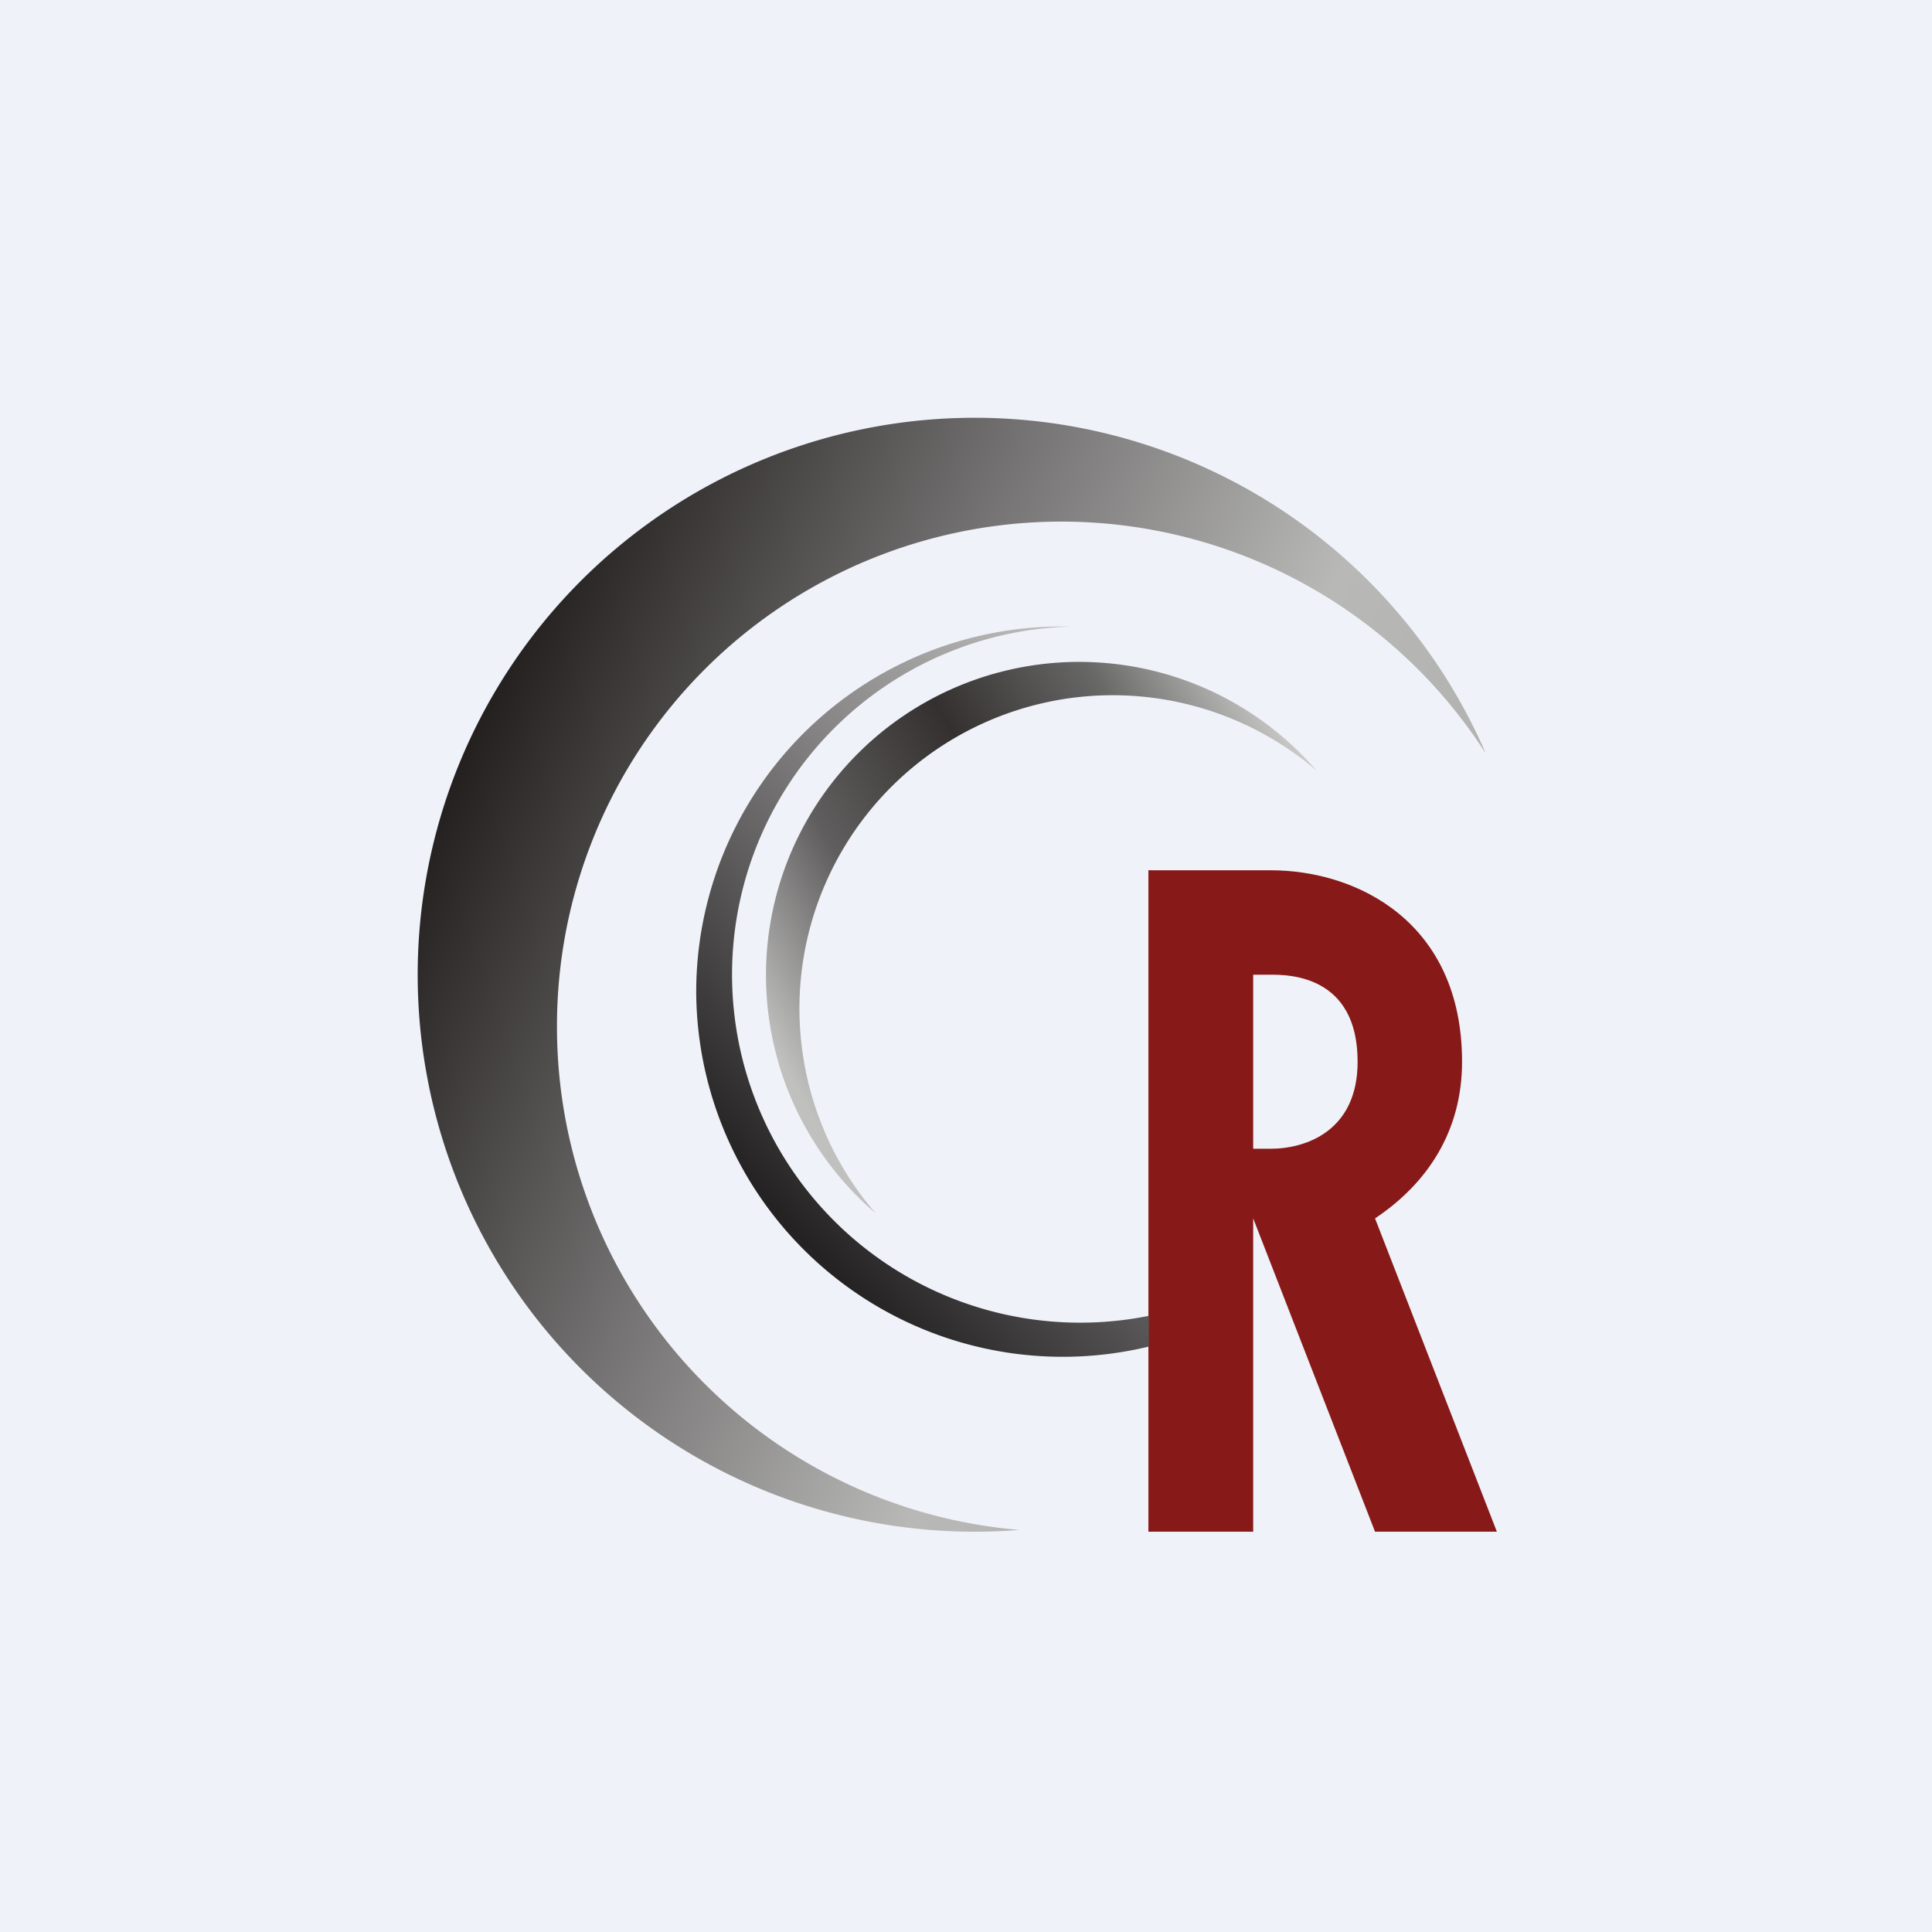
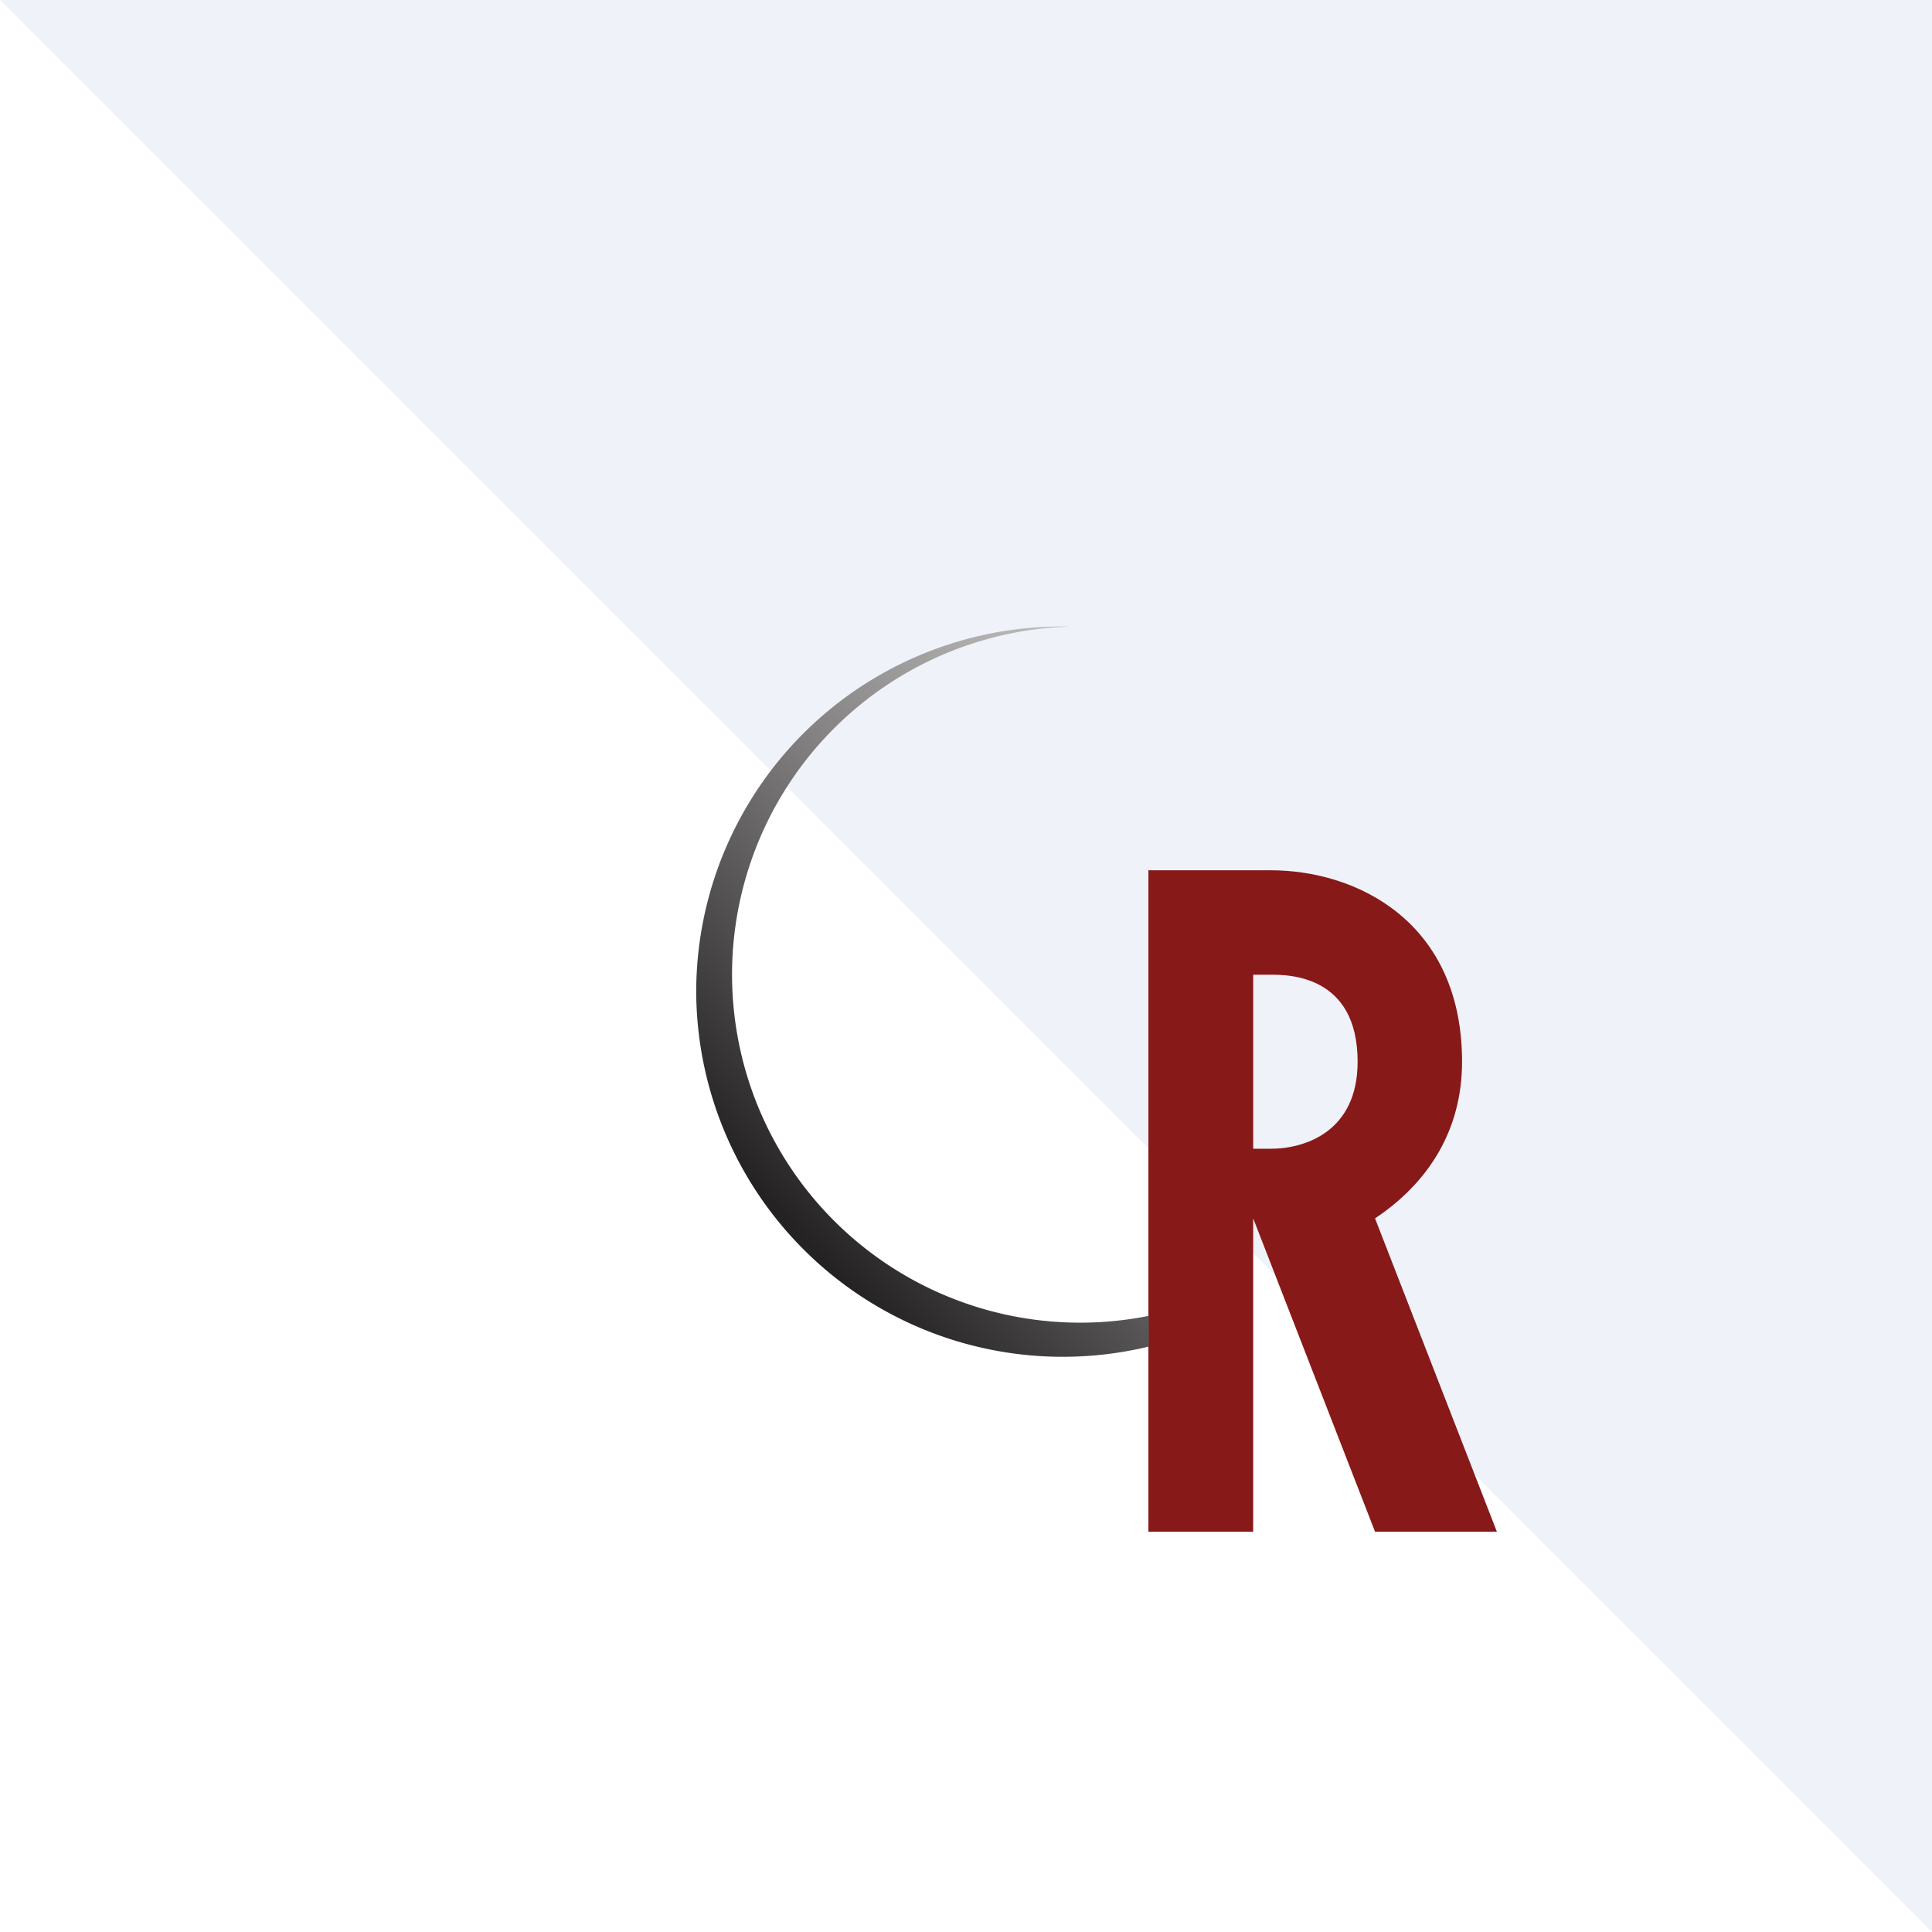
<svg xmlns="http://www.w3.org/2000/svg" viewBox="0 0 55.5 55.5">
-   <path fill="#EFF2F8" d="M0 0h55.5v55.5H0Z" />
-   <path fill="url(#a)" d="M42.67 21.625A14.49 14.49 0 0 0 16 29.5a14.5 14.5 0 0 0 13.28 14.45 16 16 0 1 1 13.4-22.31Z" />
-   <path fill="url(#b)" d="M37.83 22.145A9 9 0 0 0 25.15 34.85a9 9 0 1 1 12.69-12.69Z" />
+   <path fill="#EFF2F8" d="M0 0h55.5v55.5Z" />
  <path fill="#871919" fill-rule="evenodd" d="M32.99 24.985V44H36v-9l3.5 9H43l-3.5-9c1.5-1 2.5-2.5 2.5-4.5 0-4-3-5.5-5.5-5.5H33ZM36 28v5h.5c1 0 2.5-.5 2.5-2.5 0-2.5-2-2.5-2.5-2.5z" />
  <path fill="url(#d)" d="M32.99 38.685A10.53 10.53 0 0 1 20 28.5 10.5 10.5 0 0 1 30.75 18 10 10 0 1 0 33 37.8v.9Z" />
  <defs>
    <linearGradient id="a" x1="12" x2="37.5" y1="24" y2="35.5" gradientUnits="userSpaceOnUse">
      <stop offset="0" stop-color="#221E1E" />
      <stop offset=".4" stop-color="#757373" />
      <stop offset=".75" stop-color="#B8B8B7" />
      <stop offset="1" stop-color="#B1B1B0" />
    </linearGradient>
    <linearGradient id="b" x1="22" x2="37" y1="29.75" y2="21" gradientUnits="userSpaceOnUse">
      <stop offset="0" stop-color="#C0C0BF" />
      <stop offset=".25" stop-color="#605E5E" />
      <stop offset=".52" stop-color="#343030" />
      <stop offset=".77" stop-color="#686867" />
      <stop offset="1" stop-color="#CACAC9" />
    </linearGradient>
    <linearGradient id="d" x1="23" x2="36.5" y1="35.5" y2="23" gradientUnits="userSpaceOnUse">
      <stop offset="0" stop-color="#242222" />
      <stop offset=".55" stop-color="#848282" />
      <stop offset="1" stop-color="#C7C7C6" />
    </linearGradient>
  </defs>
</svg>